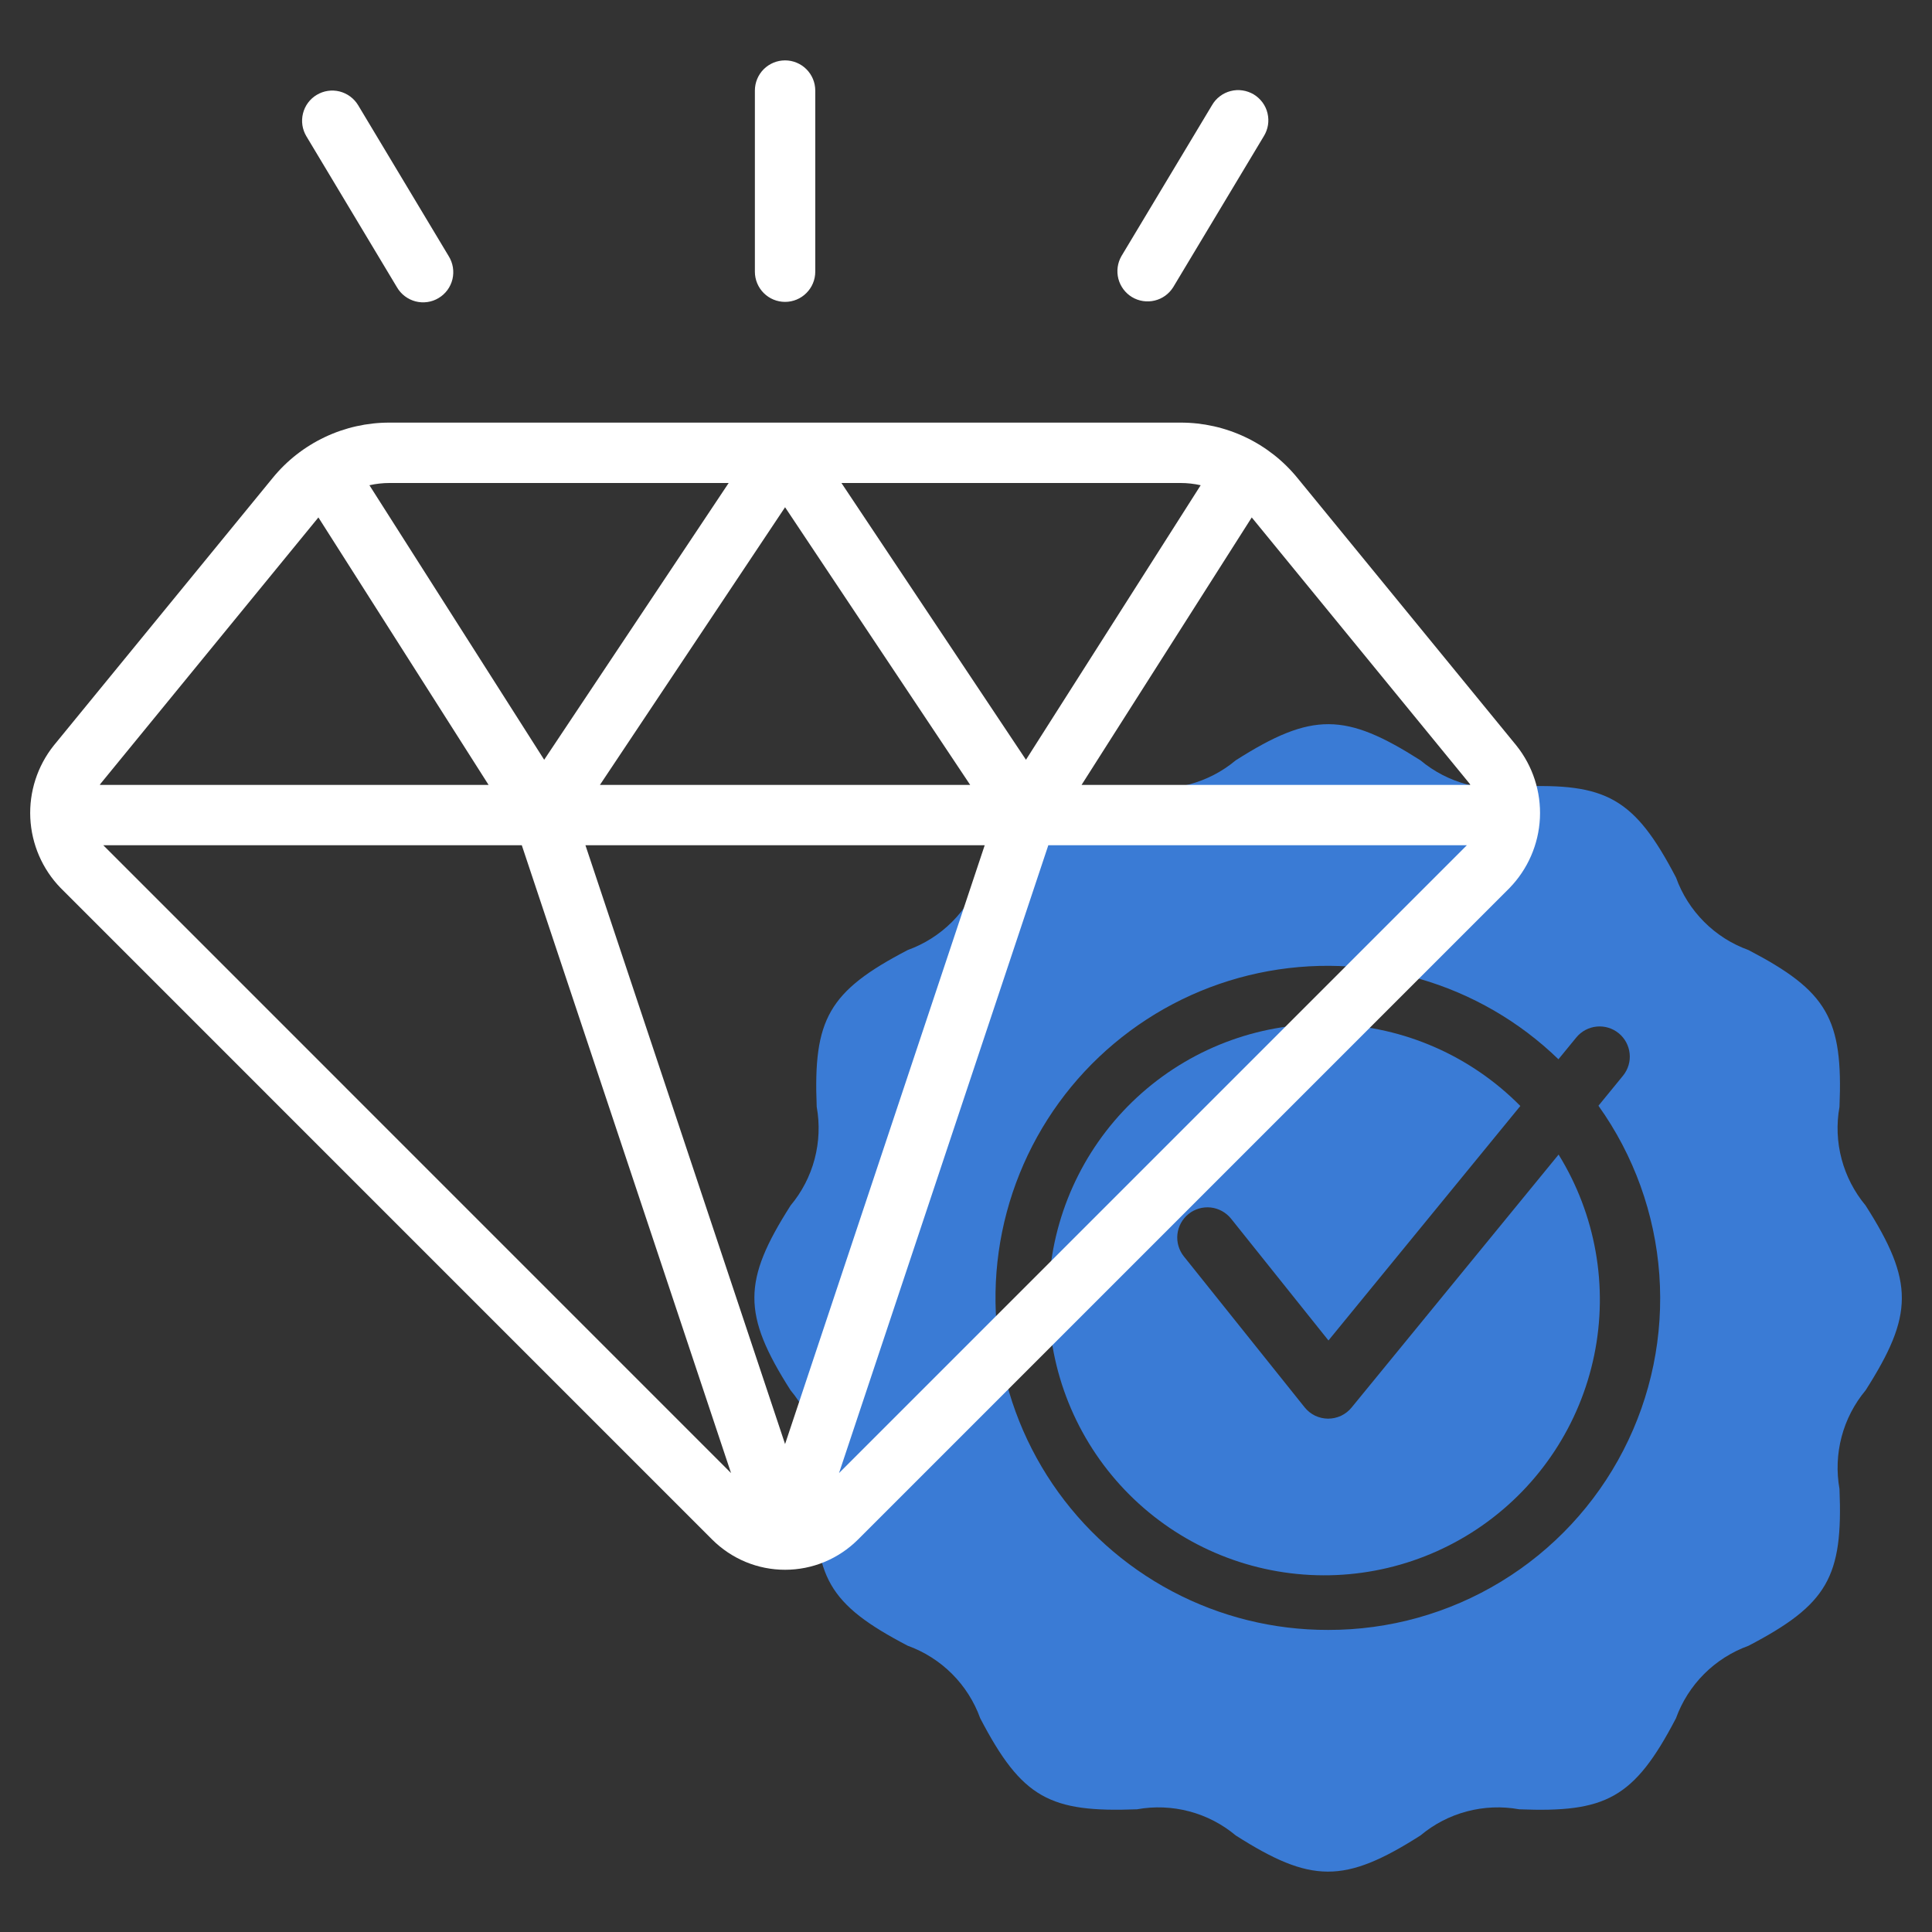
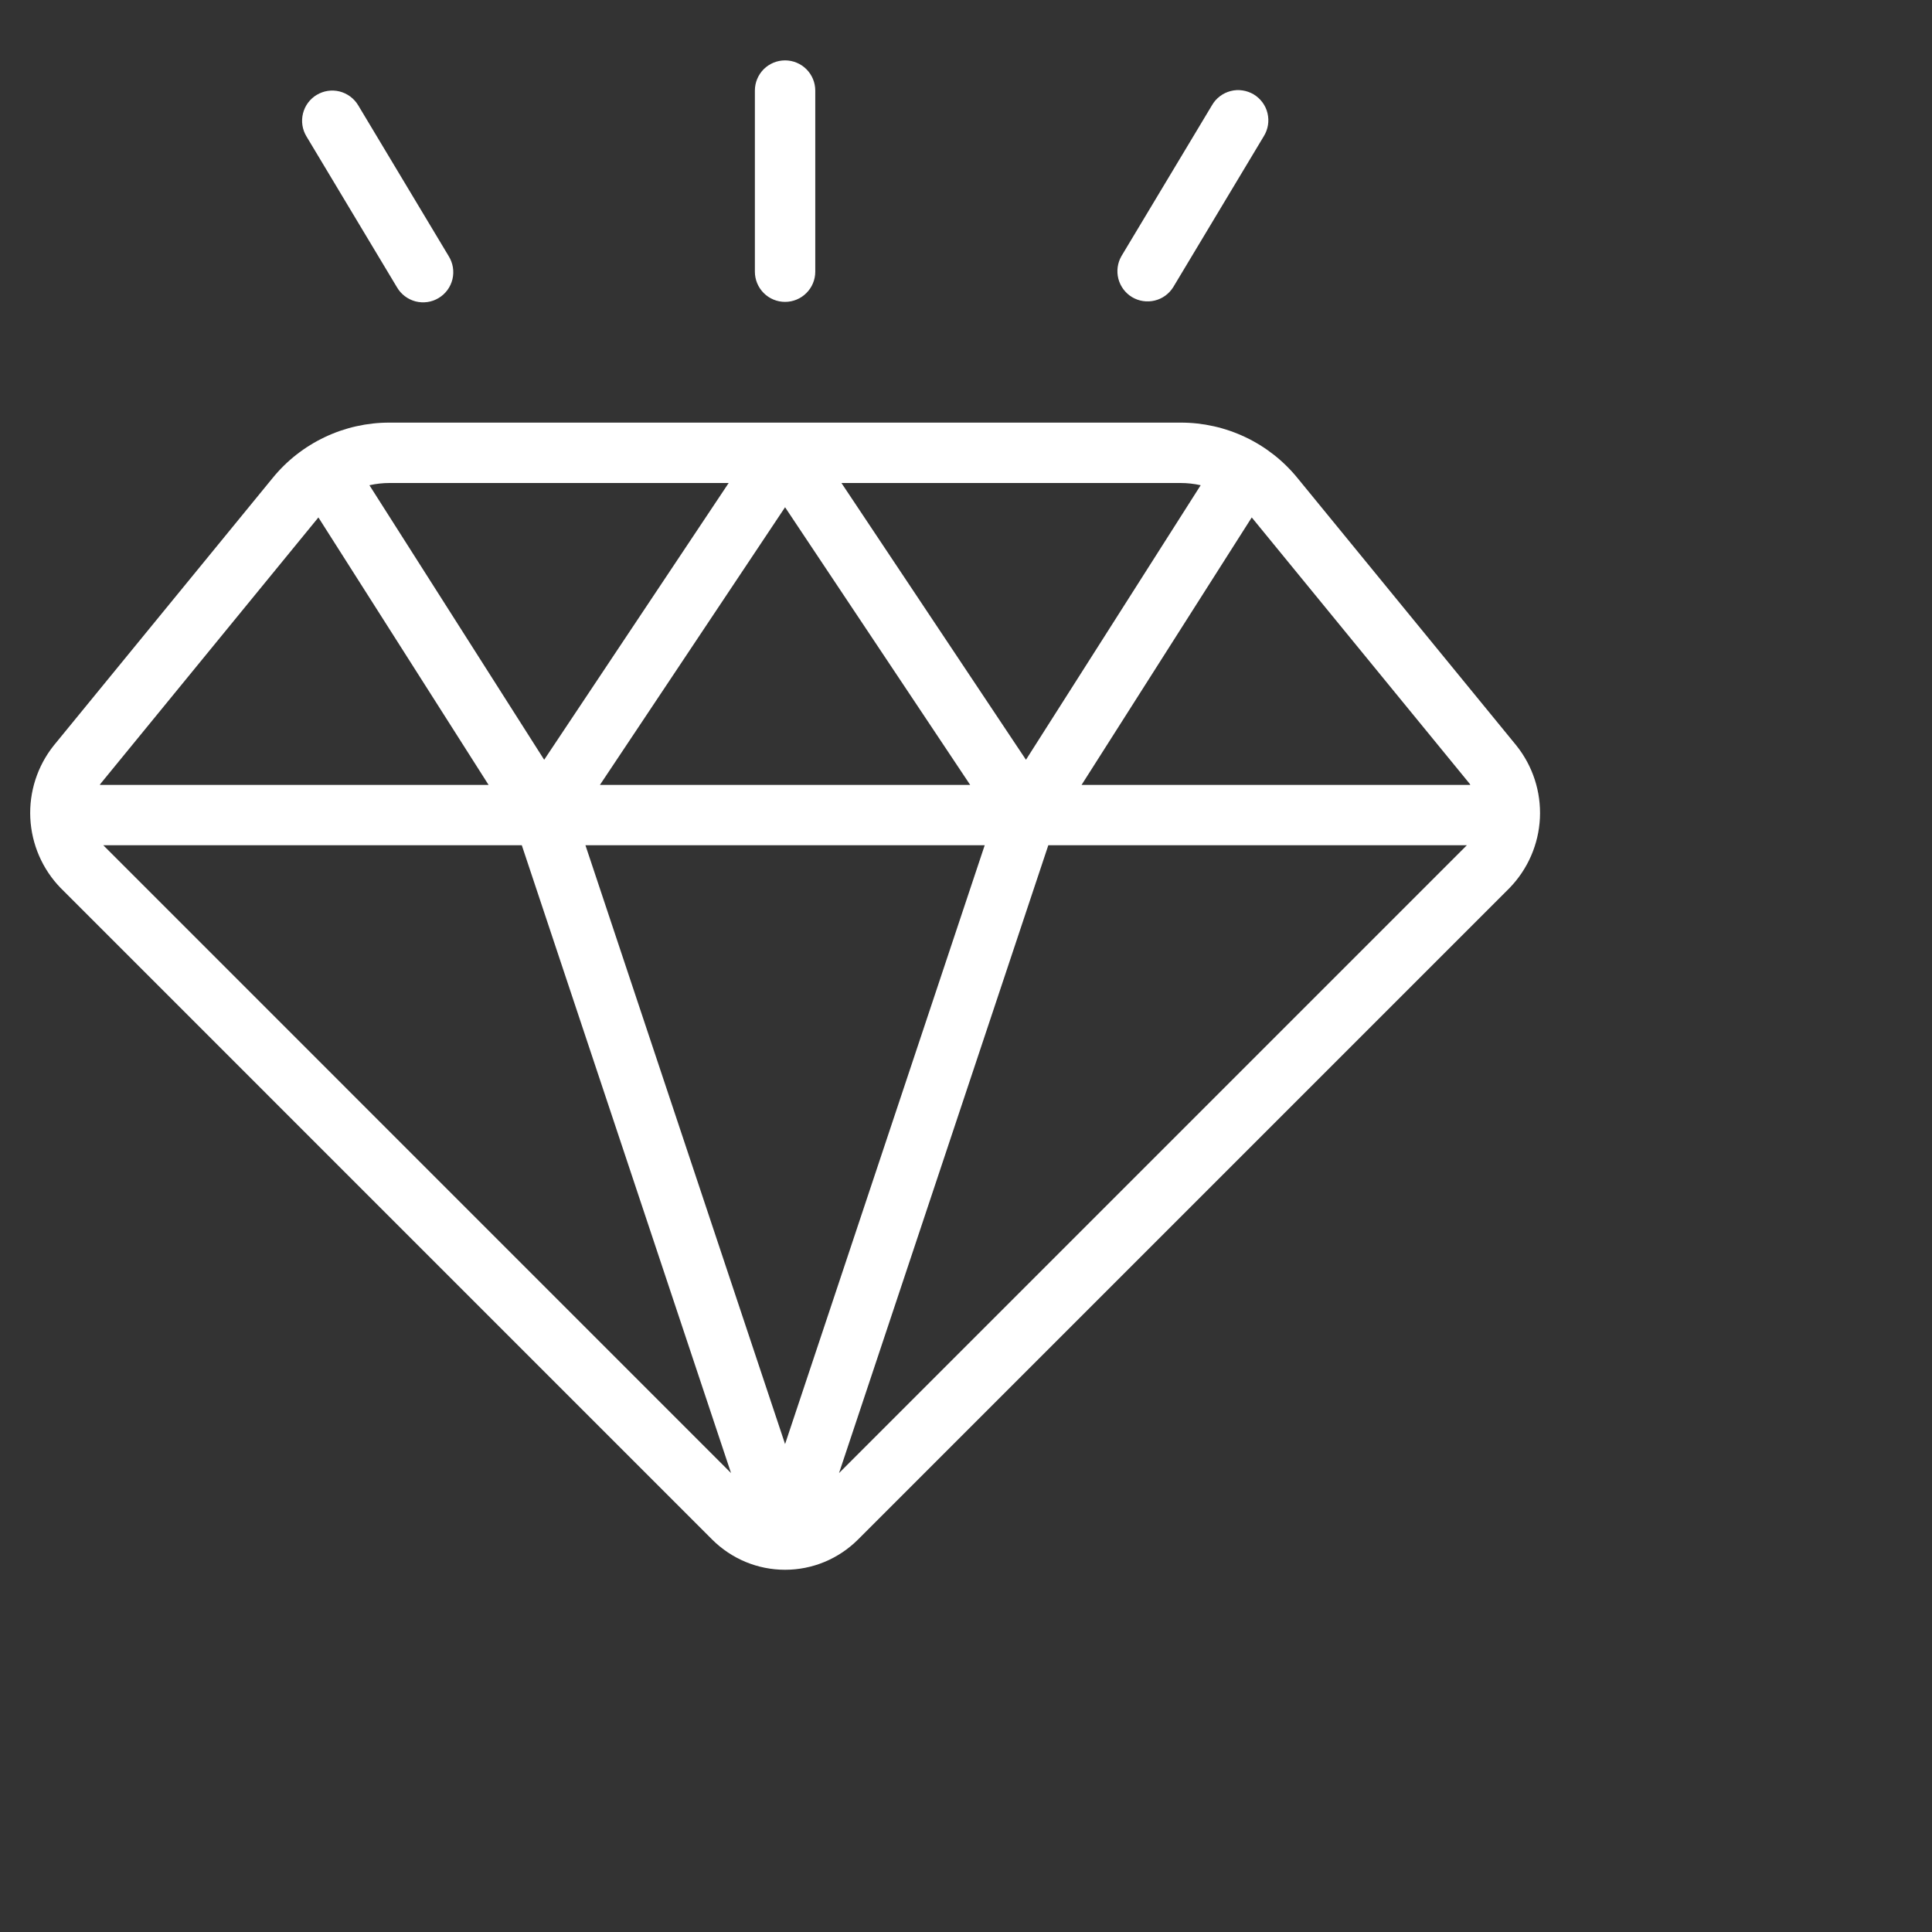
<svg xmlns="http://www.w3.org/2000/svg" width="51" height="51" viewBox="0 0 51 51" fill="none">
  <rect x="0" y="0" width="51" height="51" fill="#333333" stroke="none" />
-   <path d="M34.439 37.15L31.251 33.166C31.119 33.001 31.058 32.79 31.081 32.58C31.105 32.37 31.211 32.177 31.376 32.045C31.541 31.913 31.752 31.852 31.962 31.875C32.172 31.899 32.364 32.005 32.497 32.17L35.068 35.385L40.133 29.195C38.827 27.872 37.064 27.1 35.206 27.036C33.348 26.972 31.536 27.622 30.142 28.852C28.748 30.082 27.878 31.799 27.709 33.65C27.541 35.501 28.088 37.347 29.238 38.808C30.388 40.269 32.053 41.234 33.892 41.506C35.731 41.778 37.604 41.336 39.127 40.27C40.651 39.204 41.708 37.596 42.083 35.775C42.458 33.954 42.121 32.059 41.143 30.478L35.678 37.156C35.603 37.248 35.508 37.322 35.401 37.373C35.294 37.423 35.176 37.449 35.057 37.449C34.938 37.448 34.821 37.421 34.714 37.37C34.607 37.318 34.513 37.243 34.439 37.15Z" fill="#3A7BD5" />
-   <path d="M49.248 31.823C48.95 31.465 48.733 31.047 48.614 30.597C48.494 30.147 48.475 29.676 48.558 29.218C48.654 26.891 48.24 26.166 46.156 25.079C45.716 24.921 45.316 24.667 44.986 24.336C44.655 24.005 44.401 23.605 44.243 23.165C43.141 21.056 42.399 20.669 40.104 20.762C39.646 20.844 39.175 20.825 38.724 20.706C38.273 20.586 37.855 20.37 37.497 20.071C35.522 18.814 34.643 18.783 32.62 20.071C32.263 20.37 31.844 20.586 31.394 20.706C30.944 20.825 30.473 20.844 30.014 20.762C27.692 20.662 26.962 21.085 25.877 23.164C25.718 23.604 25.464 24.003 25.133 24.334C24.803 24.665 24.403 24.919 23.963 25.078C21.869 26.169 21.465 26.904 21.559 29.217C21.642 29.675 21.623 30.146 21.504 30.596C21.385 31.047 21.168 31.465 20.869 31.823C19.606 33.807 19.585 34.685 20.869 36.7C21.168 37.057 21.385 37.476 21.504 37.926C21.624 38.376 21.642 38.847 21.559 39.305C21.464 41.624 21.871 42.352 23.961 43.443C24.401 43.602 24.801 43.856 25.132 44.187C25.463 44.518 25.716 44.917 25.875 45.357C26.979 47.473 27.715 47.848 30.014 47.761C30.473 47.678 30.944 47.697 31.394 47.816C31.844 47.935 32.263 48.152 32.62 48.451C34.604 49.714 35.483 49.735 37.498 48.451C37.855 48.152 38.273 47.935 38.724 47.816C39.174 47.697 39.645 47.678 40.103 47.761C42.38 47.85 43.131 47.487 44.241 45.359C44.4 44.919 44.654 44.519 44.985 44.188C45.315 43.858 45.715 43.604 46.155 43.445C48.246 42.353 48.653 41.624 48.558 39.306C48.476 38.847 48.495 38.377 48.614 37.926C48.733 37.476 48.95 37.057 49.248 36.7C50.512 34.716 50.533 33.838 49.248 31.823ZM35.059 43.026C33.623 43.029 32.209 42.679 30.94 42.006C29.671 41.334 28.587 40.36 27.782 39.17C26.978 37.981 26.478 36.611 26.327 35.183C26.176 33.755 26.378 32.312 26.916 30.98C27.453 29.649 28.309 28.469 29.41 27.546C30.509 26.623 31.82 25.984 33.224 25.686C34.629 25.388 36.086 25.44 37.466 25.837C38.846 26.233 40.108 26.963 41.139 27.962L41.614 27.382C41.748 27.221 41.941 27.119 42.15 27.099C42.359 27.079 42.567 27.142 42.73 27.275C42.893 27.408 42.996 27.6 43.018 27.808C43.041 28.017 42.979 28.226 42.848 28.39L42.195 29.189C43.13 30.498 43.686 32.04 43.802 33.645C43.918 35.25 43.59 36.856 42.852 38.286C42.115 39.717 40.997 40.916 39.622 41.752C38.247 42.589 36.669 43.029 35.059 43.026Z" fill="#3A7BD5" />
  <path d="M34.25 12.618C33.877 12.16 33.407 11.792 32.873 11.539C32.34 11.286 31.756 11.155 31.166 11.156H10.281C9.69 11.155 9.107 11.286 8.574 11.539C8.04 11.792 7.57 12.16 7.197 12.618L1.417 19.682C0.986 20.224 0.767 20.904 0.8 21.595C0.834 22.286 1.117 22.942 1.599 23.439L18.8 40.641C19.053 40.893 19.353 41.094 19.683 41.231C20.013 41.368 20.366 41.438 20.724 41.438C21.081 41.438 21.435 41.368 21.765 41.231C22.095 41.094 22.395 40.893 22.648 40.641L39.849 23.44C40.331 22.943 40.616 22.288 40.65 21.596C40.683 20.904 40.463 20.224 40.031 19.683L34.25 12.618ZM38.798 20.692C38.804 20.7 38.806 20.711 38.812 20.719H28.551L33.043 13.659L38.798 20.692ZM20.724 38.12L15.454 22.312H25.994L20.724 38.12ZM15.837 20.719L20.724 13.39L25.61 20.719H15.837ZM31.695 12.809L27.083 20.056L22.212 12.75H31.166C31.344 12.75 31.521 12.77 31.695 12.809ZM19.235 12.75L14.365 20.056L9.752 12.809C9.926 12.77 10.103 12.75 10.281 12.75H19.235ZM8.405 13.659L12.897 20.719H2.636C2.642 20.711 2.644 20.7 2.651 20.692L8.405 13.659ZM2.726 22.312H13.774L19.298 38.886L2.726 22.312ZM22.148 38.886L27.673 22.312H38.722L22.148 38.886ZM19.927 2.391V7.172C19.927 7.383 20.011 7.586 20.16 7.735C20.31 7.885 20.512 7.969 20.724 7.969C20.935 7.969 21.138 7.885 21.287 7.735C21.437 7.586 21.521 7.383 21.521 7.172V2.391C21.521 2.179 21.437 1.977 21.287 1.827C21.138 1.678 20.935 1.594 20.724 1.594C20.512 1.594 20.31 1.678 20.16 1.827C20.011 1.977 19.927 2.179 19.927 2.391ZM31.994 2.777L29.603 6.761C29.499 6.942 29.47 7.157 29.522 7.359C29.575 7.561 29.704 7.735 29.883 7.843C30.062 7.95 30.276 7.983 30.48 7.934C30.683 7.886 30.858 7.759 30.969 7.582L33.36 3.598C33.416 3.508 33.454 3.408 33.471 3.304C33.488 3.199 33.484 3.092 33.459 2.989C33.435 2.886 33.39 2.789 33.327 2.704C33.264 2.619 33.186 2.547 33.095 2.492C33.004 2.438 32.903 2.402 32.799 2.387C32.694 2.371 32.587 2.377 32.485 2.404C32.382 2.43 32.286 2.477 32.202 2.541C32.117 2.605 32.047 2.685 31.994 2.777ZM8.36 2.505C8.179 2.613 8.049 2.79 7.998 2.995C7.947 3.2 7.979 3.417 8.088 3.598L10.478 7.582C10.531 7.674 10.602 7.754 10.686 7.818C10.77 7.882 10.867 7.929 10.969 7.956C11.072 7.982 11.178 7.988 11.283 7.973C11.388 7.958 11.489 7.922 11.579 7.867C11.67 7.813 11.749 7.741 11.812 7.655C11.874 7.57 11.919 7.473 11.944 7.37C11.968 7.267 11.972 7.16 11.955 7.056C11.938 6.951 11.9 6.851 11.844 6.761L9.454 2.777C9.345 2.596 9.168 2.466 8.963 2.414C8.758 2.363 8.541 2.396 8.36 2.505Z" fill="white" />
</svg>